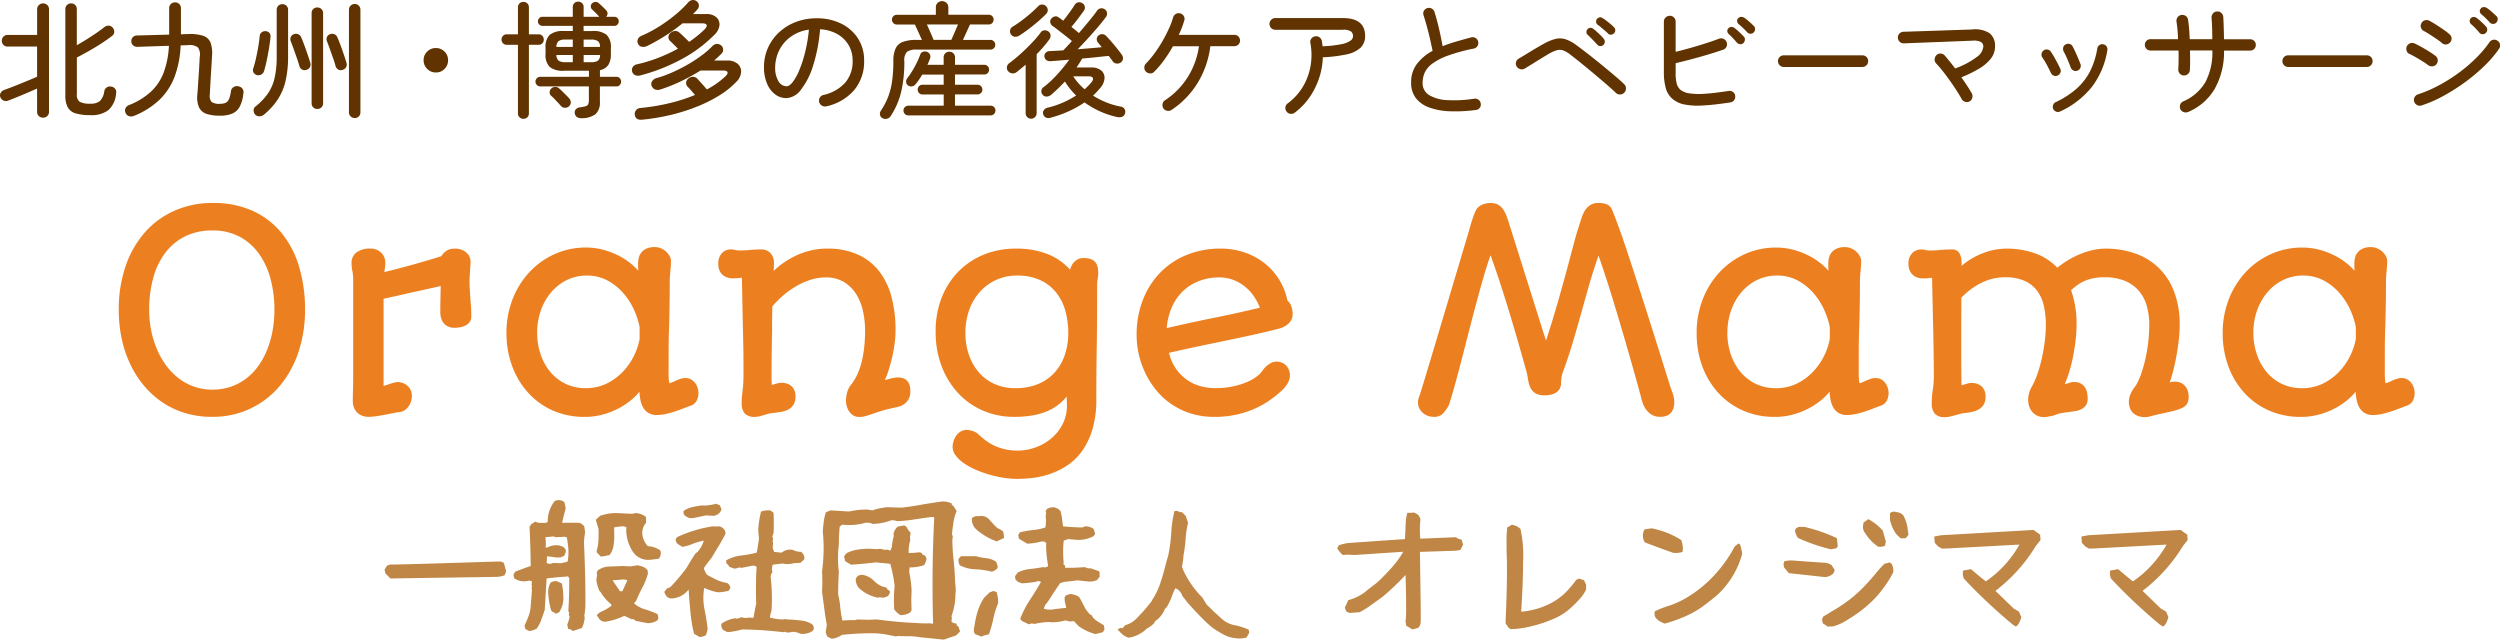
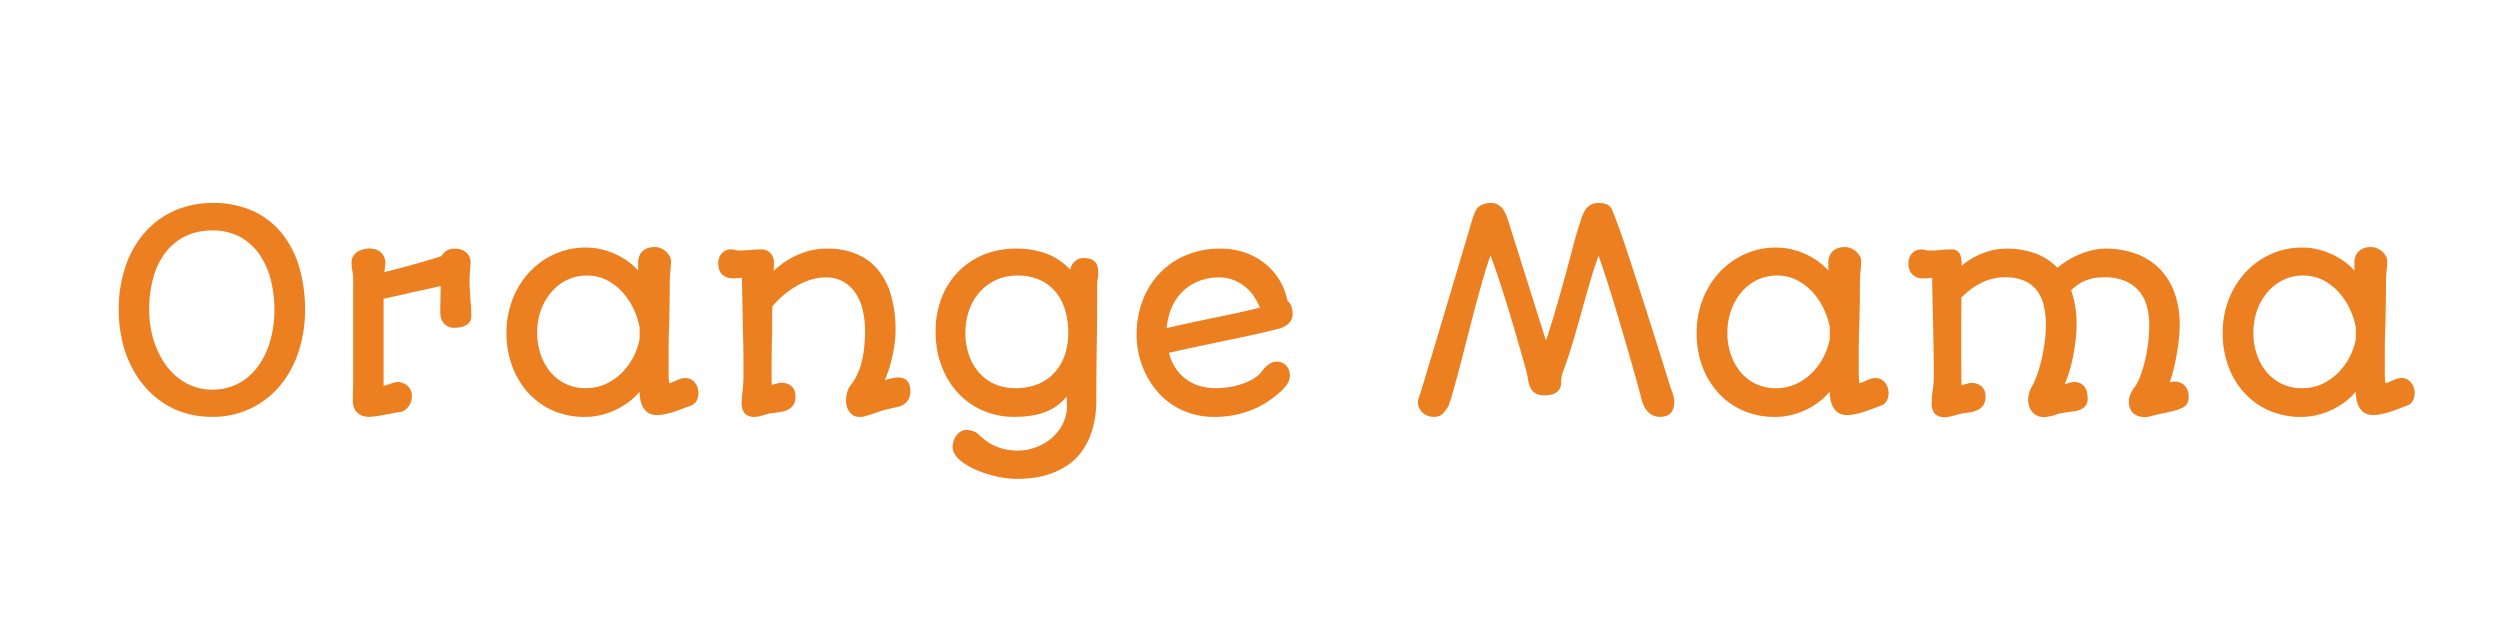
<svg xmlns="http://www.w3.org/2000/svg" id="コンポーネント_14_5" data-name="コンポーネント 14 – 5" width="237.893" height="60.869" viewBox="0 0 237.893 60.869">
  <path id="パス_793" data-name="パス 793" d="M1.828-9.813a12.634,12.634,0,0,1,.641-4.126,9.533,9.533,0,0,1,1.815-3.212A8.116,8.116,0,0,1,7.116-19.24a8.885,8.885,0,0,1,3.675-.743,9,9,0,0,1,3.764.743A7.57,7.57,0,0,1,17.3-17.151a9.218,9.218,0,0,1,1.682,3.212,14.053,14.053,0,0,1,.571,4.126,12.55,12.55,0,0,1-.622,4.005,9.757,9.757,0,0,1-1.777,3.231A8.323,8.323,0,0,1,14.358-.419a8.361,8.361,0,0,1-3.669.787A8.721,8.721,0,0,1,8.163.013,8,8,0,0,1,6-1,8.42,8.42,0,0,1,4.24-2.583a9.579,9.579,0,0,1-1.314-2.05,10.935,10.935,0,0,1-.819-2.437A13.1,13.1,0,0,1,1.828-9.813Zm2.895,0A10.053,10.053,0,0,0,4.9-7.928a9.087,9.087,0,0,0,.527,1.777,7.758,7.758,0,0,0,.863,1.562A6.118,6.118,0,0,0,7.471-3.345a5.308,5.308,0,0,0,1.485.825,5.135,5.135,0,0,0,1.771.3,5.344,5.344,0,0,0,1.828-.3,5.192,5.192,0,0,0,1.485-.825A5.653,5.653,0,0,0,15.19-4.589,7.582,7.582,0,0,0,16-6.151a9.311,9.311,0,0,0,.482-1.777,11.225,11.225,0,0,0,.159-1.885,11.418,11.418,0,0,0-.355-2.888A7.394,7.394,0,0,0,15.2-15.107a5.381,5.381,0,0,0-1.841-1.65,5.4,5.4,0,0,0-2.634-.609,5.74,5.74,0,0,0-2.552.546,5.3,5.3,0,0,0-1.885,1.536A6.992,6.992,0,0,0,5.123-12.9,11.165,11.165,0,0,0,4.723-9.813ZM24.1-1.13q0-.444.013-.889T24.134-3v-9.788a3.474,3.474,0,0,0-.076-.717,3.658,3.658,0,0,1-.076-.755,1.2,1.2,0,0,1,.482-1.028,2.159,2.159,0,0,1,1.308-.355,1.5,1.5,0,0,1,.622.121,1.372,1.372,0,0,1,.444.311,1.271,1.271,0,0,1,.267.432,1.422,1.422,0,0,1,.089.5,3.094,3.094,0,0,1-.032.438q-.032.222-.07.438,1.942-.482,3.307-.876t2.139-.647a1.533,1.533,0,0,1,.463-.5,1.331,1.331,0,0,1,.781-.209,1.625,1.625,0,0,1,1.111.362,1.157,1.157,0,0,1,.413.908,4.024,4.024,0,0,1-.025.444,4.136,4.136,0,0,0-.025.457,10.251,10.251,0,0,0-.032,1.574q.044.8.108,1.612.025.254.032.54t.006.578a.823.823,0,0,1-.152.508,1.11,1.11,0,0,1-.387.324,1.839,1.839,0,0,1-.514.171,3.049,3.049,0,0,1-.546.051,1.356,1.356,0,0,1-.635-.133,1.219,1.219,0,0,1-.413-.343,1.349,1.349,0,0,1-.229-.47,1.978,1.978,0,0,1-.07-.514q0-.584.013-1.187t.025-1.327q-.482.114-1.327.3t-1.847.406q-.571.14-1.13.26t-1.13.248v8.29l.381-.114q.254-.089.482-.159a2.54,2.54,0,0,1,.521-.1,1.9,1.9,0,0,1,.476.114,1.323,1.323,0,0,1,.419.254,1.248,1.248,0,0,1,.3.413,1.334,1.334,0,0,1,.114.565,1.648,1.648,0,0,1-.1.559,1.671,1.671,0,0,1-.26.476,1.421,1.421,0,0,1-.387.343,1.03,1.03,0,0,1-.489.146q-.178.025-.482.083L27.295.14q-.647.127-1.047.178a5.463,5.463,0,0,1-.667.051,1.7,1.7,0,0,1-.565-.1,1.325,1.325,0,0,1-.476-.286,1.389,1.389,0,0,1-.324-.47A1.621,1.621,0,0,1,24.1-1.13ZM38.721-7.617a8.7,8.7,0,0,1,.584-3.212,8.021,8.021,0,0,1,1.606-2.577,7.456,7.456,0,0,1,2.4-1.714,7.148,7.148,0,0,1,2.977-.622,6.238,6.238,0,0,1,1.555.19,7.335,7.335,0,0,1,1.384.5,6.718,6.718,0,0,1,1.155.7,6.124,6.124,0,0,1,.882.813q-.013-.178-.013-.381v-.355a1.9,1.9,0,0,1,.089-.59,1.254,1.254,0,0,1,.279-.476,1.363,1.363,0,0,1,.482-.324,1.863,1.863,0,0,1,.711-.121,1.5,1.5,0,0,1,.641.133,1.772,1.772,0,0,1,.489.33,1.612,1.612,0,0,1,.317.419.891.891,0,0,1,.114.4,8.612,8.612,0,0,1-.044.87q-.044.438-.07.882,0,1.4-.019,2.469T54.2-8.3q-.025.609-.038,1.263t-.013,1.2v1.955a6.2,6.2,0,0,0,.063,1.054,2.414,2.414,0,0,0,.336-.114,4.159,4.159,0,0,0,.413-.19l.355-.127a1.335,1.335,0,0,1,.444-.063,1.039,1.039,0,0,1,.533.133,1.307,1.307,0,0,1,.387.343,1.441,1.441,0,0,1,.235.47,1.783,1.783,0,0,1,.076.5,1.609,1.609,0,0,1-.165.692.984.984,0,0,1-.609.5q-.381.14-.774.292t-.793.279q-.4.127-.8.216a3.763,3.763,0,0,1-.819.089,1.483,1.483,0,0,1-.812-.2,1.441,1.441,0,0,1-.5-.527,2.446,2.446,0,0,1-.254-.717,4.938,4.938,0,0,1-.089-.774,5.512,5.512,0,0,1-.952.927,7.174,7.174,0,0,1-1.231.762,7.189,7.189,0,0,1-1.441.521,6.543,6.543,0,0,1-1.581.19,7.423,7.423,0,0,1-3.021-.6A6.955,6.955,0,0,1,40.8-1.911a7.681,7.681,0,0,1-1.53-2.533A8.992,8.992,0,0,1,38.721-7.617Zm2.92,0a6.337,6.337,0,0,0,.311,1.98,5.229,5.229,0,0,0,.9,1.682,4.341,4.341,0,0,0,1.454,1.162,4.312,4.312,0,0,0,1.955.432,4.474,4.474,0,0,0,1.955-.419,5.3,5.3,0,0,0,1.53-1.092,6.06,6.06,0,0,0,1.073-1.5,6.15,6.15,0,0,0,.571-1.669V-8.163A7.11,7.11,0,0,0,50.864-9.8a6.524,6.524,0,0,0-1.016-1.593,5.31,5.31,0,0,0-1.5-1.206,4.08,4.08,0,0,0-1.98-.476,4.25,4.25,0,0,0-1.9.425,4.6,4.6,0,0,0-1.492,1.168A5.468,5.468,0,0,0,41.99-9.75,6.37,6.37,0,0,0,41.641-7.617ZM61.1-.939q0-.229.019-.47t.044-.47q.038-.343.076-.749t.038-.914q0-.99-.006-1.873t-.032-1.822v-.083q0-.057-.006-.235t-.013-.521q-.006-.343-.019-.965l-.032-1.555q-.019-.933-.044-2.279-.165.025-.387.044t-.527.019a1.5,1.5,0,0,1-.463-.076,1.343,1.343,0,0,1-.432-.235A1.146,1.146,0,0,1,59-13.54a1.521,1.521,0,0,1-.121-.641,1.4,1.4,0,0,1,.349-1.035,1.165,1.165,0,0,1,.857-.349,1.521,1.521,0,0,1,.394.051,1.571,1.571,0,0,0,.406.051q.254,0,.521-.013t.521-.038q.279-.025.552-.038t.489-.013a1.17,1.17,0,0,1,.863.343,1.3,1.3,0,0,1,.343.965q0,.152-.006.355a3.9,3.9,0,0,1-.032.394,7.841,7.841,0,0,1,.978-.8,7.877,7.877,0,0,1,1.187-.679,7.335,7.335,0,0,1,1.377-.476,6.637,6.637,0,0,1,1.562-.178,7.038,7.038,0,0,1,2.825.527A5.344,5.344,0,0,1,74.1-13.59a6.681,6.681,0,0,1,1.231,2.444,12.005,12.005,0,0,1,.413,3.288,9.425,9.425,0,0,1-.076,1.168q-.076.609-.209,1.219t-.317,1.212a11.141,11.141,0,0,1-.413,1.136q.292-.089.559-.152t.444-.089q1.422-.14,1.422,1.295a2.175,2.175,0,0,1-.038.387,1.251,1.251,0,0,1-.152.406,1.417,1.417,0,0,1-.317.368,1.685,1.685,0,0,1-.521.286L74.75-.3q-.635.19-1.022.324t-.647.216a3.584,3.584,0,0,1-.438.114,1.682,1.682,0,0,1-.394.019.969.969,0,0,1-.533-.146,1.316,1.316,0,0,1-.381-.368,1.668,1.668,0,0,1-.229-.489,1.89,1.89,0,0,1-.076-.521,3.127,3.127,0,0,1,.114-.825,1.958,1.958,0,0,1,.406-.762,4.727,4.727,0,0,0,.6-1.028A7.114,7.114,0,0,0,72.554-5a10.737,10.737,0,0,0,.222-1.384q.07-.724.07-1.473a8.714,8.714,0,0,0-.184-1.758,5.147,5.147,0,0,0-.622-1.625,3.621,3.621,0,0,0-1.155-1.193,3.247,3.247,0,0,0-1.8-.463,4.683,4.683,0,0,0-1.466.235,6.892,6.892,0,0,0-1.371.622,8.41,8.41,0,0,0-1.225.882,8.7,8.7,0,0,0-1,1.016Q64.01-9.572,64-8.995T64-7.833q-.025.99-.038,1.968t-.013,1.98v.59q0,.3.025.628l.343-.1q.14-.038.273-.07a1.03,1.03,0,0,1,.235-.032,1.46,1.46,0,0,1,1.041.336,1.291,1.291,0,0,1,.355.984,1.367,1.367,0,0,1-.19.768,1.346,1.346,0,0,1-.482.444,2.131,2.131,0,0,1-.641.222q-.349.063-.679.1-.178.025-.343.044A1.4,1.4,0,0,0,63.6.089l-.7.2A1.906,1.906,0,0,1,62.4.368,1.251,1.251,0,0,1,61.375.025,1.514,1.514,0,0,1,61.1-.939ZM81.174,3.237a1.874,1.874,0,0,1,.1-.584,1.779,1.779,0,0,1,.267-.521,1.42,1.42,0,0,1,.419-.375,1.043,1.043,0,0,1,.54-.146,1.977,1.977,0,0,1,.527.089,1.427,1.427,0,0,1,.514.254q.317.292.679.584a4.509,4.509,0,0,0,.819.521,5.11,5.11,0,0,0,1.035.375,5.558,5.558,0,0,0,1.352.146A4.887,4.887,0,0,0,89,3.3a4.9,4.9,0,0,0,1.5-.825,4.392,4.392,0,0,0,1.117-1.358,3.9,3.9,0,0,0,.438-1.879q0-.178-.013-.387t-.013-.413a5.084,5.084,0,0,1-.774.762,4.6,4.6,0,0,1-1.041.616,6.383,6.383,0,0,1-1.377.406,9.774,9.774,0,0,1-1.784.146,7.391,7.391,0,0,1-3.009-.6,7.022,7.022,0,0,1-2.361-1.676,7.8,7.8,0,0,1-1.549-2.533,9,9,0,0,1-.571-3.174,8.687,8.687,0,0,1,.552-3.307,7.4,7.4,0,0,1,1.606-2.526,7.153,7.153,0,0,1,2.425-1.619,7.937,7.937,0,0,1,3.034-.571,8.084,8.084,0,0,1,3.009.508,5.768,5.768,0,0,1,2.158,1.485,2.491,2.491,0,0,1,.165-.4,1.319,1.319,0,0,1,.26-.349,1.309,1.309,0,0,1,.368-.248,1.2,1.2,0,0,1,.5-.1,1.942,1.942,0,0,1,.7.108,1,1,0,0,1,.425.3,1.081,1.081,0,0,1,.209.451,2.634,2.634,0,0,1,.057.565,3.013,3.013,0,0,1-.051.552,3.23,3.23,0,0,0-.051.59q0,1.435-.006,2.736T94.9-6.855q-.025,1.27-.038,2.691t-.013,2.856a9.822,9.822,0,0,1-.368,2.863A7.05,7.05,0,0,1,93.507,3.6a5.357,5.357,0,0,1-1.384,1.365,7.209,7.209,0,0,1-1.612.813,7.909,7.909,0,0,1-1.657.394,12.447,12.447,0,0,1-1.511.1,8.737,8.737,0,0,1-1.333-.108,10.524,10.524,0,0,1-1.384-.311,10.753,10.753,0,0,1-1.314-.482,6.448,6.448,0,0,1-1.1-.616,3.18,3.18,0,0,1-.755-.724A1.343,1.343,0,0,1,81.174,3.237ZM82.393-7.617a6.321,6.321,0,0,0,.336,2.095,5.014,5.014,0,0,0,.952,1.669,4.289,4.289,0,0,0,1.492,1.1,4.75,4.75,0,0,0,1.968.394,5.582,5.582,0,0,0,2.171-.394,4.342,4.342,0,0,0,1.574-1.1,4.765,4.765,0,0,0,.965-1.669,6.432,6.432,0,0,0,.33-2.095,7.751,7.751,0,0,0-.279-2.1,4.873,4.873,0,0,0-.87-1.739,4.2,4.2,0,0,0-1.511-1.181,5.054,5.054,0,0,0-2.19-.438,4.745,4.745,0,0,0-2.038.425,4.7,4.7,0,0,0-1.555,1.162,5.192,5.192,0,0,0-1,1.733A6.425,6.425,0,0,0,82.393-7.617Zm19.373,1.892a4.5,4.5,0,0,0,.717,1.593A4.27,4.27,0,0,0,103.556-3.1a4.167,4.167,0,0,0,1.263.565,5.214,5.214,0,0,0,1.3.171,8.208,8.208,0,0,0,1.765-.171,6.921,6.921,0,0,0,1.327-.419,4.392,4.392,0,0,0,.9-.514,2.322,2.322,0,0,0,.482-.47,2.9,2.9,0,0,1,.286-.362,2.326,2.326,0,0,1,.343-.3,1.811,1.811,0,0,1,.368-.209.914.914,0,0,1,.349-.076,1.279,1.279,0,0,1,.984.375,1.421,1.421,0,0,1,.349,1.009,1.482,1.482,0,0,1-.178.609,2.89,2.89,0,0,1-.66.813,10,10,0,0,1-1.187.939,8.5,8.5,0,0,1-1.441.781,9.263,9.263,0,0,1-1.708.533,9.5,9.5,0,0,1-1.987.2,7.442,7.442,0,0,1-2.3-.336,6.966,6.966,0,0,1-1.866-.914,6.868,6.868,0,0,1-1.435-1.339,8.149,8.149,0,0,1-1.016-1.625,8.487,8.487,0,0,1-.609-1.777,8.183,8.183,0,0,1-.2-1.777,9.04,9.04,0,0,1,.609-3.4,7.756,7.756,0,0,1,1.676-2.6,7.339,7.339,0,0,1,2.526-1.663,8.433,8.433,0,0,1,3.161-.584,7.066,7.066,0,0,1,2.285.362,6.336,6.336,0,0,1,1.9,1.016,6.009,6.009,0,0,1,1.4,1.562,6.126,6.126,0,0,1,.793,2,1.265,1.265,0,0,1,.375.565,2.109,2.109,0,0,1,.121.692,1.219,1.219,0,0,1-.387.933,2.11,2.11,0,0,1-.971.5q-1.282.33-2.564.609t-2.577.546q-1.295.267-2.609.546T101.766-5.726Zm-.216-2.349q2.158-.508,4.367-.952t4.494-.99a4.9,4.9,0,0,0-.584-1.111,4.355,4.355,0,0,0-.863-.92,4.072,4.072,0,0,0-1.1-.622,3.642,3.642,0,0,0-1.3-.229,5.289,5.289,0,0,0-1.961.349,4.6,4.6,0,0,0-1.53.978,4.771,4.771,0,0,0-1.041,1.523A6.117,6.117,0,0,0,101.55-8.074ZM125.455-1a1.1,1.1,0,0,1,.063-.394q.1-.267.349-1.079t.609-2.012q.362-1.2.813-2.71l.952-3.193,1.028-3.447q.527-1.765,1.035-3.479v.013q.089-.355.2-.717t.216-.667a5.162,5.162,0,0,1,.216-.527,1.194,1.194,0,0,1,.184-.3,1.4,1.4,0,0,1,.546-.343,1.929,1.929,0,0,1,.673-.127,1.53,1.53,0,0,1,.736.159,1.428,1.428,0,0,1,.5.47,3.331,3.331,0,0,1,.368.768q.159.457.336,1.041l3.187,10.118.178.533Q138.328-9,138.8-10.664t.825-2.964q.349-1.3.609-2.292t.514-1.777q.127-.394.254-.8a3.431,3.431,0,0,1,.324-.736,1.676,1.676,0,0,1,.508-.54,1.467,1.467,0,0,1,.832-.209,2.06,2.06,0,0,1,.774.133,1.006,1.006,0,0,1,.521.6q.089.216.178.444t.222.578q.133.349.324.882t.47,1.358q.279.825.66,1.993t.908,2.8q.527,1.631,1.206,3.783t1.542,4.919q.152.406.248.7a2.608,2.608,0,0,1,.121.546,2.309,2.309,0,0,1-.032.622,1.359,1.359,0,0,1-.209.514,1.034,1.034,0,0,1-.419.349,1.53,1.53,0,0,1-.66.127,1.538,1.538,0,0,1-.838-.209,1.844,1.844,0,0,1-.54-.514,2.52,2.52,0,0,1-.324-.66,6.511,6.511,0,0,1-.178-.66q-.241-.889-.546-1.974t-.647-2.279q-.343-1.193-.711-2.431t-.73-2.425q-.362-1.187-.711-2.253t-.654-1.93q-.482,1.346-.876,2.723t-.781,2.768q-.387,1.39-.8,2.78t-.92,2.761a2.453,2.453,0,0,0-.146.559,3.635,3.635,0,0,0-.044.508,1.1,1.1,0,0,1-.14.584,1.057,1.057,0,0,1-.362.362,1.583,1.583,0,0,1-.5.19,2.781,2.781,0,0,1-.559.057,1.8,1.8,0,0,1-.755-.133,1.184,1.184,0,0,1-.457-.362,1.579,1.579,0,0,1-.254-.514,5.216,5.216,0,0,1-.133-.59q-.025-.178-.057-.349t-.083-.349L135.3-5.656q-.26-.92-.552-1.917t-.6-2.019q-.311-1.022-.622-1.993t-.609-1.847q-.3-.876-.552-1.574-.317.863-.654,2.025t-.686,2.463q-.349,1.3-.7,2.672t-.686,2.672q-.336,1.3-.654,2.457t-.6,2.006a4.126,4.126,0,0,1-.578.787,1.13,1.13,0,0,1-.844.292,1.627,1.627,0,0,1-.6-.108,1.488,1.488,0,0,1-.476-.3,1.4,1.4,0,0,1-.317-.438A1.242,1.242,0,0,1,125.455-1Zm26.521-6.614a8.7,8.7,0,0,1,.584-3.212,8.021,8.021,0,0,1,1.606-2.577,7.456,7.456,0,0,1,2.4-1.714,7.148,7.148,0,0,1,2.977-.622,6.238,6.238,0,0,1,1.555.19,7.335,7.335,0,0,1,1.384.5,6.718,6.718,0,0,1,1.155.7,6.124,6.124,0,0,1,.882.813q-.013-.178-.013-.381v-.355a1.9,1.9,0,0,1,.089-.59,1.254,1.254,0,0,1,.279-.476,1.363,1.363,0,0,1,.482-.324,1.863,1.863,0,0,1,.711-.121,1.5,1.5,0,0,1,.641.133,1.772,1.772,0,0,1,.489.33,1.612,1.612,0,0,1,.317.419.891.891,0,0,1,.114.4,8.613,8.613,0,0,1-.044.87q-.044.438-.07.882,0,1.4-.019,2.469T167.451-8.3q-.025.609-.038,1.263t-.013,1.2v1.955a6.2,6.2,0,0,0,.063,1.054,2.414,2.414,0,0,0,.336-.114,4.159,4.159,0,0,0,.413-.19l.355-.127a1.335,1.335,0,0,1,.444-.063,1.039,1.039,0,0,1,.533.133,1.307,1.307,0,0,1,.387.343,1.441,1.441,0,0,1,.235.47,1.783,1.783,0,0,1,.076.5,1.609,1.609,0,0,1-.165.692.984.984,0,0,1-.609.5q-.381.14-.774.292t-.793.279q-.4.127-.8.216a3.763,3.763,0,0,1-.819.089,1.483,1.483,0,0,1-.812-.2,1.441,1.441,0,0,1-.5-.527,2.446,2.446,0,0,1-.254-.717,4.938,4.938,0,0,1-.089-.774,5.513,5.513,0,0,1-.952.927,7.174,7.174,0,0,1-1.231.762,7.189,7.189,0,0,1-1.441.521,6.543,6.543,0,0,1-1.581.19,7.423,7.423,0,0,1-3.021-.6,6.955,6.955,0,0,1-2.355-1.676,7.681,7.681,0,0,1-1.53-2.533A8.992,8.992,0,0,1,151.976-7.617Zm2.92,0a6.337,6.337,0,0,0,.311,1.98,5.229,5.229,0,0,0,.9,1.682,4.341,4.341,0,0,0,1.454,1.162,4.312,4.312,0,0,0,1.955.432,4.474,4.474,0,0,0,1.955-.419A5.3,5.3,0,0,0,163-3.872a6.06,6.06,0,0,0,1.073-1.5,6.15,6.15,0,0,0,.571-1.669V-8.163a7.11,7.11,0,0,0-.527-1.638,6.524,6.524,0,0,0-1.016-1.593,5.31,5.31,0,0,0-1.5-1.206,4.08,4.08,0,0,0-1.98-.476,4.25,4.25,0,0,0-1.9.425,4.6,4.6,0,0,0-1.492,1.168,5.468,5.468,0,0,0-.978,1.733A6.37,6.37,0,0,0,154.9-7.617Zm19.449,6.69a8.379,8.379,0,0,1,.1-1.27,8.729,8.729,0,0,0,.1-1.32q0-.521-.006-1.028t-.013-1.079q-.006-.571-.019-1.25t-.032-1.542q-.019-.863-.044-1.955t-.051-2.5q-.165.025-.375.044t-.527.019a1.556,1.556,0,0,1-.47-.076,1.26,1.26,0,0,1-.432-.235,1.246,1.246,0,0,1-.317-.419,1.455,1.455,0,0,1-.127-.641,1.388,1.388,0,0,1,.355-1.035,1.186,1.186,0,0,1,.863-.349,1.521,1.521,0,0,1,.394.051,1.571,1.571,0,0,0,.406.051,10.011,10.011,0,0,0,1.009-.051,10.534,10.534,0,0,1,1.06-.051.812.812,0,0,1,.755.343,1.856,1.856,0,0,1,.209.965V-14a6.964,6.964,0,0,1,2.12-1.238,6.2,6.2,0,0,1,2.082-.4,8.068,8.068,0,0,1,2.818.457,5.508,5.508,0,0,1,2.095,1.358,9.073,9.073,0,0,1,1.117-.774,8.092,8.092,0,0,1,1.174-.571,7.526,7.526,0,0,1,1.162-.349,5.288,5.288,0,0,1,1.092-.121,8.447,8.447,0,0,1,2.907.476,6.088,6.088,0,0,1,2.241,1.4,6.264,6.264,0,0,1,1.441,2.279,8.833,8.833,0,0,1,.508,3.117q0,.559-.07,1.263t-.2,1.447q-.127.743-.3,1.46t-.381,1.289a1.656,1.656,0,0,1,.267-.063,1.456,1.456,0,0,1,.178-.013,1.339,1.339,0,0,1,.711.165,1.273,1.273,0,0,1,.413.394,1.309,1.309,0,0,1,.19.476,2.415,2.415,0,0,1,.044.413,1.3,1.3,0,0,1-.14.641,1.084,1.084,0,0,1-.489.419,4.579,4.579,0,0,1-.939.311q-.59.14-1.492.33l-.641.165a1.829,1.829,0,0,1-.451.063,1.825,1.825,0,0,1-.7-.121,1.342,1.342,0,0,1-.476-.317,1.238,1.238,0,0,1-.273-.47,1.854,1.854,0,0,1-.089-.578,1.905,1.905,0,0,1,.178-.743,2.762,2.762,0,0,1,.47-.743,6.251,6.251,0,0,0,.533-1.174,12.7,12.7,0,0,0,.413-1.479,15.367,15.367,0,0,0,.26-1.6,14.159,14.159,0,0,0,.089-1.536,6.526,6.526,0,0,0-.248-1.854,3.73,3.73,0,0,0-.774-1.435,3.529,3.529,0,0,0-1.333-.927,5.027,5.027,0,0,0-1.911-.33,5.418,5.418,0,0,0-1,.083,4.231,4.231,0,0,0-.812.235,3.65,3.65,0,0,0-.7.381,6.079,6.079,0,0,0-.66.533,9.624,9.624,0,0,1,.521,3.313,12.5,12.5,0,0,1-.076,1.295q-.076.724-.216,1.485a14.83,14.83,0,0,1-.355,1.5,11.269,11.269,0,0,1-.482,1.346,2.428,2.428,0,0,0,.419-.121,1.3,1.3,0,0,1,.47-.083,1.251,1.251,0,0,1,.679.165,1.145,1.145,0,0,1,.394.4,1.512,1.512,0,0,1,.178.508,3.075,3.075,0,0,1,.044.489,1.132,1.132,0,0,1-.159.641,1.116,1.116,0,0,1-.413.368,1.973,1.973,0,0,1-.584.19q-.33.057-.673.1t-.667.1A2.1,2.1,0,0,0,186.1.19a.651.651,0,0,1-.178.057q-.14.032-.3.063t-.317.057a1.674,1.674,0,0,1-.248.025,1.522,1.522,0,0,1-.711-.152,1.407,1.407,0,0,1-.476-.394,1.579,1.579,0,0,1-.267-.533,2.1,2.1,0,0,1-.083-.571,2.3,2.3,0,0,1,.1-.667,2.708,2.708,0,0,1,.279-.628,7.712,7.712,0,0,0,.521-1.212,13.56,13.56,0,0,0,.413-1.485q.171-.781.273-1.587a12.261,12.261,0,0,0,.1-1.53,8.114,8.114,0,0,0-.2-1.854,3.727,3.727,0,0,0-.654-1.435,3.027,3.027,0,0,0-1.2-.927,4.515,4.515,0,0,0-1.834-.33,5.123,5.123,0,0,0-2.114.463,6.843,6.843,0,0,0-2.038,1.479q0,.571-.006,1.416t-.006,1.784V-5.9q0,.927.006,1.663t.013,1.187a1.93,1.93,0,0,0,.019.413q.229-.063.375-.108t.241-.07a1.188,1.188,0,0,1,.146-.032.928.928,0,0,1,.114-.006,1.46,1.46,0,0,1,1.041.336,1.291,1.291,0,0,1,.355.984,1.335,1.335,0,0,1-.19.762,1.426,1.426,0,0,1-.482.444,2.143,2.143,0,0,1-.66.235q-.368.07-.711.108a2.948,2.948,0,0,0-.444.089l-.457.127q-.229.063-.457.114a1.944,1.944,0,0,1-.419.051,1.259,1.259,0,0,1-1.028-.349A1.516,1.516,0,0,1,174.345-.927Zm27.688-6.69a8.7,8.7,0,0,1,.584-3.212,8.021,8.021,0,0,1,1.606-2.577,7.456,7.456,0,0,1,2.4-1.714,7.148,7.148,0,0,1,2.977-.622,6.238,6.238,0,0,1,1.555.19,7.335,7.335,0,0,1,1.384.5,6.718,6.718,0,0,1,1.155.7,6.124,6.124,0,0,1,.882.813q-.013-.178-.013-.381v-.355a1.9,1.9,0,0,1,.089-.59,1.254,1.254,0,0,1,.279-.476,1.363,1.363,0,0,1,.482-.324,1.863,1.863,0,0,1,.711-.121,1.5,1.5,0,0,1,.641.133,1.772,1.772,0,0,1,.489.33,1.612,1.612,0,0,1,.317.419.891.891,0,0,1,.114.4,8.613,8.613,0,0,1-.044.87q-.044.438-.07.882,0,1.4-.019,2.469T217.509-8.3q-.025.609-.038,1.263t-.013,1.2v1.955a6.2,6.2,0,0,0,.063,1.054,2.414,2.414,0,0,0,.336-.114,4.159,4.159,0,0,0,.413-.19l.355-.127a1.335,1.335,0,0,1,.444-.063,1.039,1.039,0,0,1,.533.133,1.307,1.307,0,0,1,.387.343,1.441,1.441,0,0,1,.235.47,1.783,1.783,0,0,1,.076.5,1.609,1.609,0,0,1-.165.692.984.984,0,0,1-.609.5q-.381.14-.774.292t-.793.279q-.4.127-.8.216a3.763,3.763,0,0,1-.819.089,1.483,1.483,0,0,1-.812-.2,1.441,1.441,0,0,1-.5-.527,2.446,2.446,0,0,1-.254-.717,4.938,4.938,0,0,1-.089-.774,5.513,5.513,0,0,1-.952.927,7.174,7.174,0,0,1-1.231.762,7.189,7.189,0,0,1-1.441.521,6.543,6.543,0,0,1-1.581.19,7.423,7.423,0,0,1-3.021-.6,6.955,6.955,0,0,1-2.355-1.676,7.681,7.681,0,0,1-1.53-2.533A8.992,8.992,0,0,1,202.033-7.617Zm2.92,0a6.337,6.337,0,0,0,.311,1.98,5.229,5.229,0,0,0,.9,1.682,4.341,4.341,0,0,0,1.454,1.162,4.312,4.312,0,0,0,1.955.432,4.474,4.474,0,0,0,1.955-.419,5.3,5.3,0,0,0,1.53-1.092,6.06,6.06,0,0,0,1.073-1.5,6.15,6.15,0,0,0,.571-1.669V-8.163a7.11,7.11,0,0,0-.527-1.638,6.524,6.524,0,0,0-1.016-1.593,5.31,5.31,0,0,0-1.5-1.206,4.08,4.08,0,0,0-1.98-.476,4.25,4.25,0,0,0-1.9.425,4.6,4.6,0,0,0-1.492,1.168A5.468,5.468,0,0,0,205.3-9.75,6.37,6.37,0,0,0,204.953-7.617Z" transform="translate(9.473 39.297)" fill="#ec7f20" />
-   <path id="パス_792" data-name="パス 792" d="M1.682-4.252,1.2-4.73,1.121-5.1l.232-.369.3-.109q.451.027,10.24-.287h.3l.26.109a5.088,5.088,0,0,1,.232.848l-.15.355a2.3,2.3,0,0,1-.793.15ZM14.52.561,14.438.232q.055-.109.219-.485a5.711,5.711,0,0,0,.26-.711,2.838,2.838,0,0,0,.109-.663l.123-1.559-.041-.137.041-.191-.041-.15.041-.287a.386.386,0,0,0-.342-.082,2.77,2.77,0,0,1-.424.055,1.681,1.681,0,0,1-.9-.273.648.648,0,0,1-.082-.314.48.48,0,0,1,.014-.137l.178-.219.957-.355.479-.164Q15-7.588,14.916-9.146l.15-.26.41-.26a.745.745,0,0,0,.41.123H16.5l.15-.123a3.029,3.029,0,0,1,.67-1.955.814.814,0,0,1,.369-.082.8.8,0,0,1,.547.191l.123.588q-.246.9-.342,1.381.287-.014.834-.014t.834.014a1.245,1.245,0,0,1,.438.328l.082.588a6.545,6.545,0,0,0-.109,1q.137,2.912.137,5.236V-1.8A6.068,6.068,0,0,1,20.125-.7l.041.15a2.642,2.642,0,0,1-.26,1L19.729.52l-.711.232a.494.494,0,0,0-.41-.191L18.5.15a4.481,4.481,0,0,0,.232-.738l-.082-.219.041-.15-.082-.191q.082-1.312.082-2.625v-.52l-.109-.15q-.9.055-2.037.191-.068,1-.178,2.967-.232.711-.376,1.08a3.19,3.19,0,0,1-.4.725,1.855,1.855,0,0,1-.7.232ZM24.814-6.7a3.863,3.863,0,0,1-.7-2.215l.041-.191-.26-.109a4.425,4.425,0,0,0-.93.109l.014.807a5.205,5.205,0,0,1-.089,1.025,1.907,1.907,0,0,1-.362.793l-.52.109-.3.041-.4-.41v-.178a3.34,3.34,0,0,0,.144-.718q.034-.376.034-.882v-.437q-.191-.6-.26-.889l.41-.369a4.585,4.585,0,0,1,1.559-.26l1.477.068.369-.068A1.7,1.7,0,0,1,26-10.1v.561a1.366,1.366,0,0,0-.355.943,1.753,1.753,0,0,0,.144.684,1.815,1.815,0,0,0,.39.588,2.248,2.248,0,0,1,1.189.41l.041.219a.853.853,0,0,1-.191.561q-.547.082-.889.109A1.769,1.769,0,0,1,24.814-6.7Zm-6.275.848a5.035,5.035,0,0,0,.082-.9A5.179,5.179,0,0,0,18.58-7.4l-.109-.752-.191-.068-.889.041-.219-.082-.26.041-.479.041.041.7-.041.26.15.041a1.652,1.652,0,0,1,.875-.232,2.067,2.067,0,0,1,.273.014l.4.137.232.26v.232l-.15.369q-.123.041-.369.15h-.369l-.889-.123-.041.643a.574.574,0,0,0,.3.082.356.356,0,0,0,.109-.014l.219-.068.738.027ZM25.006-.219a.338.338,0,0,0-.369-.15l-.7-.328a6.305,6.305,0,0,1-1.818.561.748.748,0,0,1-.547-.232l-.26-.4.287-.26a5.5,5.5,0,0,0,1.08-.6l.027-.15a4.335,4.335,0,0,1-1.025-1.176l-.109-.109a3.5,3.5,0,0,1-.3-1.08l.068-.41-.027-.287.109-.191a1.931,1.931,0,0,1,1.107-.355q.793-.027,1.217-.055l.738.041.738-.109.219.068a1.144,1.144,0,0,1,.711.41l.027.328a6.616,6.616,0,0,1-.506,1.285,11.242,11.242,0,0,0-.6,1.271l-.219.26a2.874,2.874,0,0,0,1.094.588,7.907,7.907,0,0,1,1.162.451l.068.41L27.07-.26a1.633,1.633,0,0,1-.916.26ZM23.748-3.035l.479-1.039a1.065,1.065,0,0,0-.4-.082.649.649,0,0,0-.15.014l-.861.068.711,1.039ZM17.363-.889l-.082-.137a.351.351,0,0,1-.328-.26,7.107,7.107,0,0,1-.26-1.668,1.809,1.809,0,0,1,.219-.889.812.812,0,0,1,.588-.15l.492.219a6.863,6.863,0,0,1,.137,1.244,2.372,2.372,0,0,1-.4,1.5ZM30.119-9.994l-.369-.191a.491.491,0,0,1-.178-.479,1.988,1.988,0,0,1,.7-.342q.369-.1,1.08-.205l.15.027a5.006,5.006,0,0,0,1.162-.178l.369.15.15.4a.916.916,0,0,1-.752.6l-.738-.041q-.848.191-1.271.26ZM40.072.82l-.6.082L39.211.82l-.15.041A35.6,35.6,0,0,0,35.15.6a7.887,7.887,0,0,1-1.381.26L33.4.684a.558.558,0,0,1-.232-.465.729.729,0,0,1,.014-.164,3,3,0,0,1,1.3-.52l.219.041.41-.15a.784.784,0,0,0,.355.082A.48.48,0,0,0,35.6-.506l.15-.027.479.027q.068-.465.26-1.367-.027-.465-.027-1.395,0-1.2.068-2.078a.409.409,0,0,0-.3-.123.649.649,0,0,0-.15.014q-.314.055-.971.191L34.85-5.3a1.174,1.174,0,0,1-.479.109l-.451-.178-.109-.191-.15-.109-.041-.3a3.846,3.846,0,0,1,1.422-.465,11.465,11.465,0,0,0,1.49-.273q.164-.82.219-1.395a6.149,6.149,0,0,1-.068-.861,10.489,10.489,0,0,1,.26-1.654,2.08,2.08,0,0,1,.889-.109l.3.219q.027.314.027.971t-.027.984l-.109.3.068.219-.041.219.041.191-.041.479.15.369.711.068A1.213,1.213,0,0,1,39.689-7a2.249,2.249,0,0,1,.26.027,1.925,1.925,0,0,0,.82.191.788.788,0,0,1,.3.7l-.369.342-.561.027a2.969,2.969,0,0,1-.889.082l-.232-.041-.971.109L37.98-5.2l.041.369a.643.643,0,0,0-.15.52,19.234,19.234,0,0,1,.109,1.982q0,.588-.041,1.162a3.152,3.152,0,0,0-.15.629A4.439,4.439,0,0,0,39.1-.355l.15-.041.15.041.3.014a12.028,12.028,0,0,1,1.217.116,2.466,2.466,0,0,1,.861.308.507.507,0,0,1,.178.492l-.068.137a1.667,1.667,0,0,1-1,.314L40.7,1.012A2.243,2.243,0,0,0,40.072.82Zm-9.5.191a12.977,12.977,0,0,1-.314-1.771q-.1-.9-.205-2.44a2.14,2.14,0,0,1-1.75.848l-.26-.109a1.15,1.15,0,0,1-.3-.52L28-3.309a.891.891,0,0,0,.342-.15,18.933,18.933,0,0,0,1.518-1.8q.3-.533.82-1.34l.26-.219A3.021,3.021,0,0,0,31.5-7.848a5,5,0,0,0-1.053.3,3.948,3.948,0,0,1-1,.287l-.41-.26A.584.584,0,0,1,28.82-8l.15-.191a12.474,12.474,0,0,1,3.391-1.025l.369.027.15-.027a.73.73,0,0,1,.52.253.585.585,0,0,1,.15.485q-.3.574-.629,1.135-.232.369-.67,1.107-.41.506-.752,1a2.185,2.185,0,0,0,.3.629q.6.342,1.019.526a3.385,3.385,0,0,0,.882.253.606.606,0,0,1,.328.479l-.15.26a3.961,3.961,0,0,1-1.08.15,5.974,5.974,0,0,1-1.258-.41,5.5,5.5,0,0,0-.082.957,5.467,5.467,0,0,0,.123,1.148q.178.861.287,1.818l-.15.547a1.069,1.069,0,0,1-.629.191Zm21.479.328a5.966,5.966,0,0,0-.943-.1h-.574q-.383,0-.574-.014l-.191.041q-.684-.15-1.169-.226a6.465,6.465,0,0,0-.991-.075,25.437,25.437,0,0,0-2.953.15l-.26.15a1.845,1.845,0,0,1-.738.219l-.424-.219-.137-.41.109-.7q-.15-.793-.246-1.572L42.752-2.98q.027-.656.027-.984t-.027-.971a16.56,16.56,0,0,0,.15-2.174,15.535,15.535,0,0,0-.082-1.6q.055-.684.109-1.066a4.222,4.222,0,0,1,.191-.779l.451-.178,1.75.109a7.8,7.8,0,0,1,1.723-.191l.492.082a6.517,6.517,0,0,1,1.408-.3l1.354.041q1-.109,1.941-.287.547-.1,1.941-.3a2.149,2.149,0,0,1,.889.178l.041.15.15.109.3.479a3.714,3.714,0,0,0-.26.827q-.082.431-.15,1.032l-.041.355a.41.41,0,0,1,.068.342l-.027.178a19.675,19.675,0,0,0,.123,1.969q.1.875.137,1.982l.068.779-.041.561a5.048,5.048,0,0,1-.1,1,7.385,7.385,0,0,1-.273.978l.041.15-.041.342a.459.459,0,0,0,.451.178l.068.219.15.109.15.451-.369.369q-.588.219-1.189.41ZM53.32.055q-.055-1.682-.055-3.787,0-3.172.164-6.344l-.26-.027q-.615.082-1.627.232a11.966,11.966,0,0,1-1.654.164,1.167,1.167,0,0,0-.437-.082.729.729,0,0,0-.164.014,4.986,4.986,0,0,1-1.723.328,1.318,1.318,0,0,0-.67-.109,5.609,5.609,0,0,1-1.6.219l-.643-.027-.219.178q-.082.861-.082,1.709a10.572,10.572,0,0,0-.082,1.313,10.464,10.464,0,0,0,.082,1.3q-.068,1.189-.068,2.146a7.536,7.536,0,0,1,.205,1.23,7.875,7.875,0,0,0,.205,1.244,10.3,10.3,0,0,1,1.189-.041l.232-.068q.629.027.916.027.314,0,.916-.027,2.229.287,3.65.328a10.029,10.029,0,0,0,1.381.041ZM49.615-1.312q-.027-.574-.027-.848,0-.629.068-1.408a13.4,13.4,0,0,0-.41-2.064l-.219-.041-1.2-.109q-1.039.137-2.311.219l-.561-.328-.109-.451.109-.178.15-.15a3.33,3.33,0,0,1,.984-.321,7.176,7.176,0,0,1,1.176-.089l.793.041.178-.041.561.109L48.986-7l.26.109.15-.369A4.57,4.57,0,0,1,49.588-8.3l-.041-.15a1.206,1.206,0,0,1,.41-.738l.6-.109.178.082q.164.246.232.369l.219.26-.068.4.027.3A3.351,3.351,0,0,0,51-6.672a7.467,7.467,0,0,0,.971-.068q.287,0,.342.219l.191.068a.485.485,0,0,1,.178.41,2.133,2.133,0,0,1-.219.52,4.1,4.1,0,0,1-1.381.219l-.041.438a10.971,10.971,0,0,1,.232,1.736q-.027.629-.027.943t.027.943l-.123.219a1.658,1.658,0,0,1-.93.26A1.95,1.95,0,0,1,49.615-1.312ZM48.084-2.42a3.724,3.724,0,0,1-1.791-.889,1.238,1.238,0,0,1-.328-.957l.219-.26.342-.082A1.966,1.966,0,0,1,47.7-4.02a2.084,2.084,0,0,0,1.176.629l.068.15.26.191v.178l-.178.3-.41.15-.383-.041ZM68.77,1.039a4.864,4.864,0,0,1-1.6-.752l-.451-.479h-.15l-.178.041L65.9-.26a4.812,4.812,0,0,1-1.34.178l-.15-.027a7.392,7.392,0,0,0-1.422.178l-.3-.041-.26.082-.629-.3L61.605-.4a9.237,9.237,0,0,1,.93-1.818q.574-.875,1.053-1.709l-.232-.082-.3.082a10.7,10.7,0,0,1-1.3.137l-.369-.137-.232-.219-.041-.328.273-.355a3.651,3.651,0,0,1,1.189-.328q.451-.041,1.23-.178l.15.041.26-.082.041-.137a11.74,11.74,0,0,1-.191-1.914l.041-.137-.15-.178-.26-.041a6.646,6.646,0,0,1-1.422.219L61.5-8.025l-.082-.328.15-.287a9.215,9.215,0,0,1,1.244-.219A5.01,5.01,0,0,0,64-9.105a3.151,3.151,0,0,0,.055-.615,2.478,2.478,0,0,0-.027-.437l.041-.314-.041-.191.123-.205a1.219,1.219,0,0,1,.738-.15l.342.15.219.205.109.506.123.943q.752.082,1.818.109l.3-.109a1.361,1.361,0,0,1,.793.246l.15.465-.15.219a3.007,3.007,0,0,1-1.613.355L66.158-8l-.41.15a8.731,8.731,0,0,0-.055,1.039,9.18,9.18,0,0,0,.055,1.039l-.041.15.15.137.041.219q.861.014,1.873-.068a.734.734,0,0,0,.52.109l.82.287.068.178-.027.178.027.15-.26.328a1.61,1.61,0,0,1-.861.137L67.02-4.074l-.26.041-.971.109-.369.109q-.232.314-.643.943-.328.52-.629.957l-.15.15-.15.4a2.482,2.482,0,0,0,.82.068q.711-.109,1.3-.15v-.178a2.142,2.142,0,0,1-.137-.82L65.9-2.6a1.675,1.675,0,0,1,.52-.178,3.129,3.129,0,0,1,.711.219l.15.178q.15.26.424.807a2.624,2.624,0,0,0,.588.779l.15.068.068.178.3.287.752.465.068.369-.15.287ZM59.363-7.779A6.169,6.169,0,0,1,57.5-8.859a1.318,1.318,0,0,1-.492-1.121.717.717,0,0,1,.451-.205h.26A.937.937,0,0,1,57.9-10.2a.978.978,0,0,1,.752.328l.492.547.3.287a1.523,1.523,0,0,1,.561.355l.068.574Zm-2.01,2.652a3.347,3.347,0,0,1-1.5-.383,1.084,1.084,0,0,1-.109-.615l.232-.246h1.408a5.9,5.9,0,0,0,1.012.191,2.075,2.075,0,0,1,.93.342l.15.465-.068.191a1.432,1.432,0,0,1-.492.287A8.146,8.146,0,0,0,57.354-5.127Zm-.041,6.166A.634.634,0,0,1,57.2.574l.068-.4A8.645,8.645,0,0,1,57.6-1.244a5.015,5.015,0,0,1,.574-1.176l.52-.506.369-.137.3.109a3.819,3.819,0,0,1,.15,1.039,8.175,8.175,0,0,0-.465,1.49,11.059,11.059,0,0,1-.424,1.5,2.568,2.568,0,0,0-.711.205Zm25.416.41a3.551,3.551,0,0,1-.991-.075,3.284,3.284,0,0,1-.779-.287Q80.609.9,80.021.52A8.953,8.953,0,0,1,79.188-.2q-.369-.362-.916-.937l-.711-.779-.52-.67a1.277,1.277,0,0,0-.451-.629l-.219-.109a7.07,7.07,0,0,0-.383.9,5.216,5.216,0,0,1-.437.9l-.15.123a2.886,2.886,0,0,1-.629.957l-.369.3L74.361,0a2.98,2.98,0,0,1-.711.52,2.7,2.7,0,0,1-.52.41,3.062,3.062,0,0,1-1.189.451,1.489,1.489,0,0,1-.67-.369L70.861.6l.3-.15.178.041.26-.3A2.218,2.218,0,0,0,72.618-.39a15.478,15.478,0,0,0,1.237-1.374l.246-.3.068-.15a6.462,6.462,0,0,0,.7-1.395q.267-.738.526-1.764.137-.52.3-1.066a15.569,15.569,0,0,0,.287-2.16,11.343,11.343,0,0,1,.3-2.064l.26-.027a.885.885,0,0,0,.479.137l.342.369.219.643a8.032,8.032,0,0,0-.232,1.5A13.035,13.035,0,0,1,77.15-6.48l-.041.492L77-5.359l.109.287a9.017,9.017,0,0,0,1.832,2.639q.328.547.438.7.3.273.643.629l.219.191L80.8-.4a2.569,2.569,0,0,0,1.23.6,5.834,5.834,0,0,1,1.326.424l.041.3-.26.451ZM98.943.6l-.26-.15L98.342.246l-.068-.4a9.894,9.894,0,0,0,.055-1.395q0-1.326-.055-3.035A24.443,24.443,0,0,1,96.1-2.516l-1.012.725a8.758,8.758,0,0,1-1.189.752l-.971.068-.3-.15L92.5-1.477l.328-.711a4.6,4.6,0,0,0,1.545-.738q.547-.451.943-.738a6.971,6.971,0,0,0,.7-.622q.362-.362.937-.991a9,9,0,0,0,1.107-1.518l-4.7.314a3.506,3.506,0,0,0-.52-.027,3.813,3.813,0,0,0-.533.027L92.08-6.7l-.287-.369a.428.428,0,0,1,.178-.355,4.159,4.159,0,0,1,1.094-.219L98.219-8q.027-.383.068-1.5a4,4,0,0,1,.164-1h.369l.273-.027.328.178a.841.841,0,0,1,.273.492,7.141,7.141,0,0,0-.055.957q0,.41.041.861l3.4-.137a.734.734,0,0,0,.52.205l.15.506-.26.506-.451.068-3.4.109q.082,4.854.082,6.234a4.635,4.635,0,0,1-.014.533.81.81,0,0,1-.232.465Zm9.146-.15-.3-.437q.137-3.063.137-5.113,0-.793-.014-1.121-.027-.52-.027-1.395a11.442,11.442,0,0,1,.068-1.49l.438-.26a1.565,1.565,0,0,1,.82.4,11.585,11.585,0,0,1,.246,3.186q0,1.914-.178,4.689A7.342,7.342,0,0,0,111.8-1.75,6,6,0,0,0,113.49-2.9a11.047,11.047,0,0,0,1.039-1.23l.26-.109.465.15.205.424V-3.2a3.745,3.745,0,0,1-.629.916,10.1,10.1,0,0,1-1.176,1.121,5.819,5.819,0,0,1-1.422.807,12.736,12.736,0,0,1-2,.656,8.949,8.949,0,0,1-1.948.273Zm12.961-8.135a1.133,1.133,0,0,1-.191-.643,1.253,1.253,0,0,1,.15-.588l.67-.109A8.215,8.215,0,0,1,124.5-7.916a2.235,2.235,0,0,1,.164.807,1.4,1.4,0,0,1-.041.342,2.542,2.542,0,0,1-.861.082Q122.4-7.164,121.051-7.684ZM122.158-.41a.712.712,0,0,1-.191-.479.774.774,0,0,1,.041-.246,9.011,9.011,0,0,1,1.34-.52,8.942,8.942,0,0,0,2.167-1.08,11.68,11.68,0,0,0,2.208-1.9A12.692,12.692,0,0,0,129.6-7.3l.369-.287.15.123a5.472,5.472,0,0,1,.191.861,8.226,8.226,0,0,1-2.5,4.033q-.861.7-1.374,1.066a9.074,9.074,0,0,1-1.374.779,13.716,13.716,0,0,1-2.105.766A2.136,2.136,0,0,1,122.158-.41Zm23.27-7.656a2.214,2.214,0,0,1-.588-.595,4.088,4.088,0,0,1-.465-1.155v-.643a.566.566,0,0,1,.369-.15.736.736,0,0,1,.232.041,1.05,1.05,0,0,1,.656.3,3.5,3.5,0,0,1,.438,1.449l.068.41-.273.328Zm-3.418-.506a.876.876,0,0,1-.205-.6,2.3,2.3,0,0,1,.055-.4l.451-.328A4.989,4.989,0,0,1,143.691-8.8l.287,1.039-.082.4a1.393,1.393,0,0,1-.479.1l-.164-.014A4.1,4.1,0,0,1,142.01-8.572Zm-3.268,1.545a17.758,17.758,0,0,1-3.131-1.08,2.136,2.136,0,0,1-.287-.7l.1-.205.26-.15h.52a14.825,14.825,0,0,1,3.117,1.08l.082.766-.137.191Zm-3.992,2.27-.465-.561-.041-.314.068-.246a2.315,2.315,0,0,1,.807-.082l2.857.205a1.514,1.514,0,0,1,.848.232l.1.178.191.287-.123.314a1.173,1.173,0,0,1-.861.355ZM138.441.328,138.3.219l-.328-.205-.068-.4.137-.26.369-.205.3-.191q.109-.068.5-.3t.779-.506q.39-.273.8-.6a12.872,12.872,0,0,0,1.2-1.121q.595-.629,1.06-1.2a10.441,10.441,0,0,1,.793-.875l.506-.137.15.1a1.2,1.2,0,0,1,.191.656,1.133,1.133,0,0,1-.014.205,9.991,9.991,0,0,1-.9,1.442,9.549,9.549,0,0,1-1.2,1.374,12.384,12.384,0,0,1-1.183.984q-.567.41-1.237.807a4.445,4.445,0,0,1-1.2.52ZM156.023.109a50.716,50.716,0,0,1-4.594-4.32.953.953,0,0,1-.123-.52A2.068,2.068,0,0,1,151.32-5l.766-.137q.67.588,1.408,1.162a10.479,10.479,0,0,0,3.2-3.5l-6.863.369-.52.014-.369-.219-.314-.342-.041-.588.643-.123,8.8-.506.629.451.041.506-.451.574a15.506,15.506,0,0,1-3.842,4.266l1.723,1.668.52.314.219.52q-.232.807-.547.889Zm14,0a50.716,50.716,0,0,1-4.594-4.32.953.953,0,0,1-.123-.52A2.068,2.068,0,0,1,165.32-5l.766-.137q.67.588,1.408,1.162a10.479,10.479,0,0,0,3.2-3.5l-6.863.369-.52.014-.369-.219-.314-.342-.041-.588.643-.123,8.8-.506.629.451.041.506-.451.574a15.506,15.506,0,0,1-3.842,4.266l1.723,1.668.52.314.219.52q-.232.807-.547.889Z" transform="translate(35.473 59.297)" fill="#bf8645" />
-   <path id="パス_794" data-name="パス 794" d="M9.132.66a4.766,4.766,0,0,1-1.4-.168A1.249,1.249,0,0,1,6.972-.09a2.365,2.365,0,0,1-.228-1.134v-8.2a.521.521,0,0,1,.162-.4.554.554,0,0,1,.39-.15.533.533,0,0,1,.384.15.532.532,0,0,1,.156.4v3.432q.444-.252.924-.552t.918-.6q.438-.3.738-.54a.659.659,0,0,1,.426-.174.5.5,0,0,1,.4.186.563.563,0,0,1,.156.4.468.468,0,0,1-.2.384q-.408.324-1,.708t-1.218.738q-.624.354-1.14.618v3.48a.815.815,0,0,0,.276.738,2.08,2.08,0,0,0,1.02.174A1.318,1.318,0,0,0,10.05-.7a1.644,1.644,0,0,0,.4-.912.542.542,0,0,1,.252-.378.57.57,0,0,1,.468-.054.527.527,0,0,1,.4.66A2.353,2.353,0,0,1,10.83.192,2.659,2.659,0,0,1,9.132.66ZM4.62.9a.563.563,0,0,1-.4-.156A.531.531,0,0,1,4.056.336V-1.872q-.408.18-.918.4t-.99.414q-.48.2-.84.33a.55.55,0,0,1-.45,0,.606.606,0,0,1-.294-.312.47.47,0,0,1,.024-.414A.605.605,0,0,1,.936-1.74l.654-.246q.4-.15.852-.336l.876-.36q.426-.174.738-.318V-5.868H1.236A.512.512,0,0,1,.852-6.03.542.542,0,0,1,.7-6.42a.542.542,0,0,1,.156-.39.512.512,0,0,1,.384-.162h2.82V-9.408a.531.531,0,0,1,.168-.408.563.563,0,0,1,.4-.156.557.557,0,0,1,.4.156.541.541,0,0,1,.162.408V.336a.541.541,0,0,1-.162.408A.557.557,0,0,1,4.62.9ZM13.3.72A.708.708,0,0,1,12.8.756.538.538,0,0,1,12.468.42a.483.483,0,0,1,.006-.426.617.617,0,0,1,.366-.306,6.617,6.617,0,0,0,2.04-1.254A4.832,4.832,0,0,0,16.1-3.39a8.435,8.435,0,0,0,.5-2.55l-3.024.1a.554.554,0,0,1-.39-.15.493.493,0,0,1-.162-.378.5.5,0,0,1,.144-.39.512.512,0,0,1,.384-.162l3.072-.084V-9.516a.517.517,0,0,1,.168-.4.563.563,0,0,1,.4-.156.542.542,0,0,1,.39.156.526.526,0,0,1,.162.4v2.484l.66-.024a4.14,4.14,0,0,1,1.446.162,1.141,1.141,0,0,1,.714.654A3.084,3.084,0,0,1,20.7-4.932q-.012.24-.036.642t-.054.87q-.03.468-.054.912t-.042.768q-.018.324-.018.42a.891.891,0,0,0,.162.72,1.219,1.219,0,0,0,.786.18A1.315,1.315,0,0,0,22-.516a.666.666,0,0,0,.318-.354,3.027,3.027,0,0,0,.186-.75.533.533,0,0,1,.252-.39.6.6,0,0,1,.492-.066.557.557,0,0,1,.432.7,3.332,3.332,0,0,1-.36,1.26,1.45,1.45,0,0,1-.726.642,3.121,3.121,0,0,1-1.158.186A3.932,3.932,0,0,1,20.19.54a1.2,1.2,0,0,1-.72-.612,2.467,2.467,0,0,1-.162-1.26q.012-.12.036-.468t.054-.81l.06-.924q.03-.462.048-.834t.03-.528a1.155,1.155,0,0,0-.186-.9A1.351,1.351,0,0,0,18.4-6l-.684.024a9.611,9.611,0,0,1-.576,2.982A6.01,6.01,0,0,1,15.7-.8,7.661,7.661,0,0,1,13.3.72ZM24.816.612a.57.57,0,0,1-.156-.4.439.439,0,0,1,.168-.366A6,6,0,0,0,25.986-1.35a4.285,4.285,0,0,0,.66-1.482,8.867,8.867,0,0,0,.21-2.088V-9.36a.517.517,0,0,1,.156-.39A.533.533,0,0,1,27.4-9.9a.533.533,0,0,1,.384.15.517.517,0,0,1,.156.39v4.44a10.139,10.139,0,0,1-.234,2.3,5.533,5.533,0,0,1-.738,1.77A6.564,6.564,0,0,1,25.656.6a.727.727,0,0,1-.432.168A.516.516,0,0,1,24.816.612Zm9.468.324a.542.542,0,0,1-.39-.156.526.526,0,0,1-.162-.4V-9.36a.526.526,0,0,1,.162-.4.542.542,0,0,1,.39-.156.522.522,0,0,1,.384.156.537.537,0,0,1,.156.4V.384a.537.537,0,0,1-.156.4A.522.522,0,0,1,34.284.936ZM30.72.072a.533.533,0,0,1-.384-.15.517.517,0,0,1-.156-.39v-8.58a.517.517,0,0,1,.156-.39.533.533,0,0,1,.384-.15.554.554,0,0,1,.39.15.507.507,0,0,1,.162.39v8.58a.507.507,0,0,1-.162.39A.554.554,0,0,1,30.72.072ZM24.96-3.156a.529.529,0,0,1-.3-.234.465.465,0,0,1-.036-.4,9.157,9.157,0,0,0,.258-.942q.126-.558.222-1.128t.132-.99a.5.5,0,0,1,.2-.378.541.541,0,0,1,.39-.1.51.51,0,0,1,.342.168.485.485,0,0,1,.1.384q-.048.528-.15,1.122T25.9-4.512q-.114.552-.246.972a.557.557,0,0,1-.27.336A.561.561,0,0,1,24.96-3.156Zm4.752-.5a.52.52,0,0,1-.432-.018.539.539,0,0,1-.264-.33q-.084-.324-.234-.75t-.306-.864q-.156-.438-.288-.774a.506.506,0,0,1,.012-.39.474.474,0,0,1,.288-.258.531.531,0,0,1,.414,0,.512.512,0,0,1,.282.288q.144.324.306.768t.312.882q.15.438.246.762a.553.553,0,0,1-.024.426A.519.519,0,0,1,29.712-3.66Zm3.444,0a.52.52,0,0,1-.432-.018.539.539,0,0,1-.264-.33q-.084-.324-.234-.75t-.306-.864q-.156-.438-.288-.774a.506.506,0,0,1,.012-.39.474.474,0,0,1,.288-.258.531.531,0,0,1,.414,0,.512.512,0,0,1,.282.288q.144.324.306.768t.312.882q.15.438.246.762a.553.553,0,0,1-.024.426A.519.519,0,0,1,33.156-3.66ZM42-3.4a1.121,1.121,0,0,1-.822-.342,1.121,1.121,0,0,1-.342-.822,1.115,1.115,0,0,1,.342-.828A1.131,1.131,0,0,1,42-5.724a1.125,1.125,0,0,1,.828.336,1.125,1.125,0,0,1,.336.828,1.131,1.131,0,0,1-.336.822A1.115,1.115,0,0,1,42-3.4ZM55.812.948A.61.61,0,0,1,55.4.816a.5.5,0,0,1-.18-.336.428.428,0,0,1,.1-.372.616.616,0,0,1,.39-.192,3.169,3.169,0,0,0,.552-.108.374.374,0,0,0,.24-.192,1.041,1.041,0,0,0,.06-.408V-2.076H51.924a.418.418,0,0,1-.312-.138.447.447,0,0,1-.132-.318.447.447,0,0,1,.132-.318.418.418,0,0,1,.312-.138h4.644v-.576H54.192A1.984,1.984,0,0,1,52.83-3.93a1.613,1.613,0,0,1-.39-1.218V-5.76a1.613,1.613,0,0,1,.39-1.218,1.984,1.984,0,0,1,1.362-.366h.84v-.492h-2.9a.394.394,0,0,1-.294-.132.423.423,0,0,1-.126-.3.423.423,0,0,1,.126-.3.394.394,0,0,1,.294-.132h2.9v-.924a.488.488,0,0,1,.15-.378.521.521,0,0,1,.366-.138.521.521,0,0,1,.366.138.488.488,0,0,1,.15.378V-8.7h1.488q-.072-.084-.2-.222t-.264-.27q-.132-.132-.216-.2a.415.415,0,0,1-.126-.288.373.373,0,0,1,.114-.288.479.479,0,0,1,.318-.144.431.431,0,0,1,.33.12q.072.06.216.192t.282.27q.138.138.2.21a.427.427,0,0,1,.132.312A.427.427,0,0,1,58.2-8.7H59a.376.376,0,0,1,.288.132.434.434,0,0,1,.12.3.434.434,0,0,1-.12.3A.376.376,0,0,1,59-7.836h-2.94v.492h.828a2.009,2.009,0,0,1,1.368.366,1.6,1.6,0,0,1,.4,1.218v.612a1.863,1.863,0,0,1-.24,1.026,1.249,1.249,0,0,1-.8.5v.636H59.2a.4.4,0,0,1,.306.138.458.458,0,0,1,.126.318.458.458,0,0,1-.126.318.4.4,0,0,1-.306.138H57.612V-.612A1.5,1.5,0,0,1,57.2.564,2.191,2.191,0,0,1,55.812.948Zm-5.472.06a.524.524,0,0,1-.378-.144.508.508,0,0,1-.15-.384V-6.036H48.756a.483.483,0,0,1-.366-.144.485.485,0,0,1-.138-.348.506.506,0,0,1,.138-.354.474.474,0,0,1,.366-.15h1.056V-9.588a.508.508,0,0,1,.15-.384.524.524,0,0,1,.378-.144.509.509,0,0,1,.366.144.508.508,0,0,1,.15.384v2.556h.924a.455.455,0,0,1,.36.15.518.518,0,0,1,.132.354.5.5,0,0,1-.132.348.464.464,0,0,1-.36.144h-.924V.48a.5.5,0,0,1-.516.528Zm4.3-1.164a.529.529,0,0,1-.384.114A.49.49,0,0,1,53.9-.216q-.108-.132-.282-.318t-.354-.372a4.245,4.245,0,0,0-.324-.306.444.444,0,0,1-.108-.354.5.5,0,0,1,.18-.33.542.542,0,0,1,.378-.126.517.517,0,0,1,.378.174,3.969,3.969,0,0,1,.306.282l.366.366a3.863,3.863,0,0,1,.276.3.494.494,0,0,1,.12.39A.486.486,0,0,1,54.636-.156ZM53.472-5.832h1.56v-.7h-.684a1.131,1.131,0,0,0-.666.144A.725.725,0,0,0,53.472-5.832Zm2.592,0h1.56a.7.7,0,0,0-.2-.552,1.158,1.158,0,0,0-.678-.144h-.684ZM54.348-4.38h.684v-.684h-1.56a.708.708,0,0,0,.21.54A1.131,1.131,0,0,0,54.348-4.38Zm1.716,0h.684a1.158,1.158,0,0,0,.678-.144.678.678,0,0,0,.2-.54h-1.56Zm5.568,5.472q-.624.06-.7-.468A.544.544,0,0,1,61.05.192a.588.588,0,0,1,.438-.216,19.557,19.557,0,0,0,2.718-.45A16.348,16.348,0,0,0,66.66-1.26q-.168-.2-.378-.444a4.633,4.633,0,0,0-.342-.36.521.521,0,0,1-.12-.414.583.583,0,0,1,.24-.366.641.641,0,0,1,.432-.144.568.568,0,0,1,.4.192q.168.18.438.48t.462.528a7.893,7.893,0,0,0,1.74-1.224q.276-.252.222-.414t-.426-.162H67.188a18.251,18.251,0,0,1-1.854,1.02,15.479,15.479,0,0,1-1.95.78.747.747,0,0,1-.528,0,.582.582,0,0,1-.324-.348.477.477,0,0,1,.06-.45.7.7,0,0,1,.42-.282,11.111,11.111,0,0,0,1.428-.516A15.612,15.612,0,0,0,65.9-4.116a13.266,13.266,0,0,0,1.338-.864A8.638,8.638,0,0,0,68.3-5.892a.633.633,0,0,1,.45-.222.581.581,0,0,1,.426.162.514.514,0,0,1,.162.39.537.537,0,0,1-.162.378q-.156.156-.33.318t-.366.33h1.2a1.5,1.5,0,0,1,1.05.318.958.958,0,0,1,.318.786,1.442,1.442,0,0,1-.444.912A8.227,8.227,0,0,1,68.952-1.2,13.782,13.782,0,0,1,66.8-.132a17.925,17.925,0,0,1-2.49.78A19.846,19.846,0,0,1,61.632,1.092Zm-.18-4.212a.7.7,0,0,1-.48-.024.507.507,0,0,1-.288-.336.508.508,0,0,1,.054-.438.6.6,0,0,1,.4-.258,13.951,13.951,0,0,0,2.058-.63,16.015,16.015,0,0,0,1.842-.858l-.39-.39q-.21-.21-.342-.33a.49.49,0,0,1-.174-.408.535.535,0,0,1,.21-.384.7.7,0,0,1,.432-.174.559.559,0,0,1,.408.162q.18.156.45.414t.474.462A11,11,0,0,0,67.56-7.488q.264-.264.21-.426t-.426-.162H65.472a17.012,17.012,0,0,1-1.6,1.158,18.159,18.159,0,0,1-1.77,1,.814.814,0,0,1-.5.072.473.473,0,0,1-.348-.264.5.5,0,0,1-.036-.438.583.583,0,0,1,.324-.33,11.865,11.865,0,0,0,1.71-.9A14.735,14.735,0,0,0,64.8-8.9a10.875,10.875,0,0,0,1.224-1.176.587.587,0,0,1,.42-.216.536.536,0,0,1,.408.144.523.523,0,0,1,.18.36.509.509,0,0,1-.132.372,2.765,2.765,0,0,1-.2.228l-.228.228h1.26a1.371,1.371,0,0,1,.954.3.9.9,0,0,1,.306.75,1.465,1.465,0,0,1-.48.918A12.885,12.885,0,0,1,65.52-4.74,17.479,17.479,0,0,1,61.452-3.12ZM79.164-.18a.585.585,0,0,1-.426-.066.533.533,0,0,1-.258-.33A.545.545,0,0,1,78.534-1a.535.535,0,0,1,.342-.258,3.926,3.926,0,0,0,2.076-1.17,3.094,3.094,0,0,0,.708-2.094,2.863,2.863,0,0,0-.384-1.488A2.9,2.9,0,0,0,80.2-7.056a3.721,3.721,0,0,0-1.638-.456A15.557,15.557,0,0,1,77.9-4.05a7.107,7.107,0,0,1-1.152,2.28,1.844,1.844,0,0,1-1.386.81,1.761,1.761,0,0,1-1.086-.366,2.452,2.452,0,0,1-.768-1.032,3.962,3.962,0,0,1-.282-1.554,4.434,4.434,0,0,1,.378-1.83,4.5,4.5,0,0,1,1.056-1.476,4.929,4.929,0,0,1,1.59-.984,5.425,5.425,0,0,1,1.98-.354,5.187,5.187,0,0,1,2.328.5,3.968,3.968,0,0,1,1.608,1.41,3.8,3.8,0,0,1,.588,2.118,4.209,4.209,0,0,1-.942,2.8A4.849,4.849,0,0,1,79.164-.18ZM75.372-2.088q.276,0,.594-.408A5.078,5.078,0,0,0,76.59-3.63a11.809,11.809,0,0,0,.552-1.71A14.331,14.331,0,0,0,77.5-7.476a3.814,3.814,0,0,0-1.746.69A3.508,3.508,0,0,0,74.67-5.5a3.718,3.718,0,0,0-.378,1.584,2.451,2.451,0,0,0,.312,1.35A.906.906,0,0,0,75.372-2.088ZM84.5.948a.44.44,0,0,1-.228-.306.476.476,0,0,1,.06-.378,6.911,6.911,0,0,0,.7-1.326,6.853,6.853,0,0,0,.384-1.506,13.44,13.44,0,0,0,.12-1.908,2.845,2.845,0,0,1,.21-1.2,1.24,1.24,0,0,1,.7-.636A3.663,3.663,0,0,1,87.756-6.5h.5q-.156-.336-.354-.774t-.318-.69H85.86a.431.431,0,0,1-.324-.138.461.461,0,0,1-.132-.33.44.44,0,0,1,.132-.324.44.44,0,0,1,.324-.132h3.72V-9.6a.555.555,0,0,1,.174-.426.587.587,0,0,1,.414-.162.608.608,0,0,1,.42.162.546.546,0,0,1,.18.426v.708H94.62a.441.441,0,0,1,.324.132.44.44,0,0,1,.132.324.461.461,0,0,1-.132.33.431.431,0,0,1-.324.138H92.832q-.12.252-.318.69T92.16-6.5h2.616a.431.431,0,0,1,.324.138.461.461,0,0,1,.132.33.44.44,0,0,1-.132.324.44.44,0,0,1-.324.132h-7.02a1.457,1.457,0,0,0-.93.216,1.183,1.183,0,0,0-.246.888,12.36,12.36,0,0,1-.306,2.94,7.339,7.339,0,0,1-1,2.292A.576.576,0,0,1,84.93,1,.565.565,0,0,1,84.5.948Zm2.46-.264a.45.45,0,0,1-.33-.138A.45.45,0,0,1,86.5.216a.431.431,0,0,1,.138-.324.461.461,0,0,1,.33-.132h3.36V-1.308H88.308a.44.44,0,0,1-.324-.132.44.44,0,0,1-.132-.324.455.455,0,0,1,.132-.336.44.44,0,0,1,.324-.132h2.016V-3.2h-2.04q-.156.264-.318.5a4.5,4.5,0,0,1-.306.408.557.557,0,0,1-.33.21.514.514,0,0,1-.39-.078.427.427,0,0,1-.186-.324.5.5,0,0,1,.1-.36,7.044,7.044,0,0,0,.468-.678q.24-.39.444-.81a7.638,7.638,0,0,0,.324-.756.4.4,0,0,1,.258-.276.546.546,0,0,1,.39,0,.5.5,0,0,1,.282.258.493.493,0,0,1,.006.378q-.048.144-.114.294t-.138.306h1.548v-.708a.517.517,0,0,1,.156-.39.533.533,0,0,1,.384-.15.533.533,0,0,1,.384.15.517.517,0,0,1,.156.39v.708h2.784A.441.441,0,0,1,94.512-4a.455.455,0,0,1,.132.336.441.441,0,0,1-.132.324.441.441,0,0,1-.324.132H91.4v.972H93.54a.461.461,0,0,1,.33.132.445.445,0,0,1,.138.336.431.431,0,0,1-.138.324.461.461,0,0,1-.33.132H91.4V-.24h3.384a.455.455,0,0,1,.336.132.441.441,0,0,1,.132.324.461.461,0,0,1-.132.33.445.445,0,0,1-.336.138Zm2.4-7.188h1.692q.1-.216.288-.654t.348-.81H88.728q.168.372.36.81T89.364-6.5ZM100.512.9a.6.6,0,0,1-.45-.006A.5.5,0,0,1,99.8.588a.436.436,0,0,1,.054-.4.547.547,0,0,1,.354-.234,8.874,8.874,0,0,0,2.724-1.164,6.351,6.351,0,0,1-1.068-1.332q-.324.348-.66.672t-.66.6a.726.726,0,0,1-.426.162.465.465,0,0,1-.378-.174.471.471,0,0,1-.12-.36.444.444,0,0,1,.192-.348,8.235,8.235,0,0,0,.864-.75q.444-.438.858-.93t.738-.948q-.54.048-1,.084l-.8.06a.543.543,0,0,1-.384-.114.5.5,0,0,1-.18-.354.429.429,0,0,1,.126-.336.51.51,0,0,1,.354-.156l.594-.03q.342-.018.726-.042l.378-.4q.21-.222.438-.486-.264-.228-.612-.5l-.678-.528q-.33-.258-.558-.414a.5.5,0,0,1-.2-.306.429.429,0,0,1,.072-.366.618.618,0,0,1,.33-.222.424.424,0,0,1,.378.078q.1.06.21.144t.234.18q.18-.216.384-.492t.4-.552q.192-.276.312-.468a.489.489,0,0,1,.324-.234.525.525,0,0,1,.4.078.491.491,0,0,1,.234.33.476.476,0,0,1-.09.39q-.24.336-.576.78t-.612.756q.2.156.384.306l.336.282q.5-.588.972-1.158t.756-.978a.521.521,0,0,1,.342-.216.53.53,0,0,1,.4.1.47.47,0,0,1,.2.33.515.515,0,0,1-.1.39q-.288.4-.744.936t-.966,1.1q-.51.558-.978,1.038l1.218-.1q.594-.048,1.074-.1-.108-.132-.2-.246l-.168-.2a.479.479,0,0,1-.108-.348.421.421,0,0,1,.168-.324.534.534,0,0,1,.372-.12.5.5,0,0,1,.348.168q.228.228.516.564t.558.672q.27.336.426.564a.542.542,0,0,1,.1.4.485.485,0,0,1-.222.336.554.554,0,0,1-.4.09.5.5,0,0,1-.348-.21q-.072-.108-.174-.24t-.21-.276q-.48.048-1.146.12t-1.374.132q-.12.2-.258.42t-.282.432h1.368a1.422,1.422,0,0,1,1,.3.9.9,0,0,1,.294.738,1.544,1.544,0,0,1-.384.882q-.168.2-.342.39t-.366.366a7.87,7.87,0,0,0,1.254.642,7.122,7.122,0,0,0,1.374.4.493.493,0,0,1,.36.222.5.5,0,0,1,.06.414.459.459,0,0,1-.264.33.766.766,0,0,1-.48.03A7.968,7.968,0,0,1,105.2.3a8.649,8.649,0,0,1-1.476-.852,9.629,9.629,0,0,1-1.506.846A11.075,11.075,0,0,1,100.512.9Zm-1.86.1a.518.518,0,0,1-.372-.15.5.5,0,0,1-.156-.378V-4.14l-.444.372q-.216.18-.42.336a.566.566,0,0,1-.426.114.584.584,0,0,1-.39-.222.48.48,0,0,1-.1-.39.528.528,0,0,1,.216-.354q.348-.252.768-.612t.84-.768q.42-.408.786-.81a8.186,8.186,0,0,0,.606-.738.458.458,0,0,1,.342-.2.561.561,0,0,1,.39.114.449.449,0,0,1,.2.342.556.556,0,0,1-.108.4q-.24.336-.552.7t-.66.72v5.6a.5.5,0,0,1-.156.378A.518.518,0,0,1,98.652,1ZM97.56-6.936a.745.745,0,0,1-.438.138.506.506,0,0,1-.39-.222.5.5,0,0,1-.084-.408.483.483,0,0,1,.228-.324,10.175,10.175,0,0,0,.846-.57q.462-.342.888-.714t.7-.66a.5.5,0,0,1,.378-.168.5.5,0,0,1,.366.144.511.511,0,0,1,.174.372.487.487,0,0,1-.15.372q-.324.336-.762.714t-.9.726Q97.956-7.188,97.56-6.936ZM103.74-1.8q.168-.156.33-.318t.306-.33q.216-.276.144-.432t-.42-.156h-1.452A5.639,5.639,0,0,0,103.74-1.8ZM112,.168a.559.559,0,0,1-.414.078.537.537,0,0,1-.354-.234.571.571,0,0,1-.078-.42.5.5,0,0,1,.234-.348,7.337,7.337,0,0,0,2.16-2.2,7.456,7.456,0,0,0,1.068-2.94H112.14a12.754,12.754,0,0,1-.828,1.3,9.262,9.262,0,0,1-.948,1.122.485.485,0,0,1-.384.162.587.587,0,0,1-.4-.162.521.521,0,0,1-.162-.4.543.543,0,0,1,.162-.384,9.286,9.286,0,0,0,.81-.966,12.124,12.124,0,0,0,.75-1.152q.348-.606.612-1.188a7.278,7.278,0,0,0,.4-1.062.561.561,0,0,1,.252-.336.514.514,0,0,1,.42-.06.51.51,0,0,1,.348.252.489.489,0,0,1,.048.42q-.1.336-.228.678t-.3.69h5.292a.522.522,0,0,1,.384.156.522.522,0,0,1,.156.384.522.522,0,0,1-.156.384.522.522,0,0,1-.384.156H115.7A8.767,8.767,0,0,1,114.5-2.424,8.271,8.271,0,0,1,112,.168ZM123.72.432a.545.545,0,0,1-.408.1.5.5,0,0,1-.36-.222.5.5,0,0,1-.108-.408.531.531,0,0,1,.216-.36,5.412,5.412,0,0,0,1.428-1.56A5.757,5.757,0,0,0,125.232-4a6.176,6.176,0,0,0-.012-2.2.506.506,0,0,1,.084-.414.525.525,0,0,1,.36-.222.506.506,0,0,1,.414.084.57.57,0,0,1,.234.36l.072.5a11.054,11.054,0,0,0,1.782-.2,2.291,2.291,0,0,0,.87-.336.526.526,0,0,0,.24-.4.6.6,0,0,0-.186-.474,1.319,1.319,0,0,0-.8-.162h-6.408a.532.532,0,0,1-.39-.162.532.532,0,0,1-.162-.39.546.546,0,0,1,.162-.4.532.532,0,0,1,.39-.162h6.408q2.136,0,2.136,1.692a1.51,1.51,0,0,1-.438,1.134,2.757,2.757,0,0,1-1.326.63,13.527,13.527,0,0,1-2.256.276,6.987,6.987,0,0,1-.372,2.028A7.143,7.143,0,0,1,125.112-1,6.32,6.32,0,0,1,123.72.432ZM140.964.168a14.612,14.612,0,0,1-2.418.126,6.57,6.57,0,0,1-1.962-.342,2.845,2.845,0,0,1-1.308-.888,2.353,2.353,0,0,1-.468-1.512,2.839,2.839,0,0,1,.552-1.77,4.655,4.655,0,0,1,1.488-1.242q-.1-.492-.246-1.134t-.318-1.254q-.168-.612-.3-1.008a.487.487,0,0,1,.042-.414.533.533,0,0,1,.33-.258.525.525,0,0,1,.4.042.534.534,0,0,1,.27.318q.24.768.438,1.62T137.8-5.9q.6-.24,1.3-.444t1.44-.4a.527.527,0,0,1,.408.072.519.519,0,0,1,.24.348.527.527,0,0,1-.072.408.514.514,0,0,1-.336.24A16.7,16.7,0,0,0,138.294-5a5.818,5.818,0,0,0-1.476.762,2.241,2.241,0,0,0-.72.858,2.385,2.385,0,0,0-.2.96,1.31,1.31,0,0,0,.618,1.17,3.638,3.638,0,0,0,1.728.48,12.2,12.2,0,0,0,2.586-.138.533.533,0,0,1,.4.114.5.5,0,0,1,.2.354.513.513,0,0,1-.1.408A.51.51,0,0,1,140.964.168Zm13.32-1.632q-.372-.36-.936-.846T152.16-3.318q-.624-.522-1.212-1t-1.02-.8a2.343,2.343,0,0,0-.66-.384,1.02,1.02,0,0,0-.6-.012,3.394,3.394,0,0,0-.756.336q-.324.192-.774.468t-.864.534q-.414.258-.654.4a.514.514,0,0,1-.42.06.563.563,0,0,1-.348-.252.53.53,0,0,1-.066-.414.536.536,0,0,1,.246-.33L145.518-5l.654-.4q.348-.21.672-.4t.54-.306a4.718,4.718,0,0,1,1.158-.486,1.8,1.8,0,0,1,.954.03,3.69,3.69,0,0,1,1.056.576q.312.228.768.576t.972.762q.516.414,1.038.846t.978.822q.456.39.768.69a.536.536,0,0,1,.174.4.535.535,0,0,1-.162.408.536.536,0,0,1-.4.174A.535.535,0,0,1,154.284-1.464ZM153.1-6.024a.373.373,0,0,1-.288.114.4.4,0,0,1-.288-.138q-.1-.108-.27-.288T151.9-6.7q-.18-.18-.312-.3a.319.319,0,0,1-.1-.24.377.377,0,0,1,.1-.276.4.4,0,0,1,.246-.132.331.331,0,0,1,.27.072,3.039,3.039,0,0,1,.342.276q.2.18.39.366a2.91,2.91,0,0,1,.3.33.385.385,0,0,1,.1.282A.431.431,0,0,1,153.1-6.024Zm.444-1.08a2.915,2.915,0,0,0-.288-.27l-.39-.33a3.855,3.855,0,0,0-.342-.264.36.36,0,0,1-.114-.24.4.4,0,0,1,.078-.288.405.405,0,0,1,.234-.144.32.32,0,0,1,.27.048,2.786,2.786,0,0,1,.366.246q.21.162.414.33a3.154,3.154,0,0,1,.324.3.391.391,0,0,1,.138.282.4.4,0,0,1-.114.294A.418.418,0,0,1,153.84-7,.371.371,0,0,1,153.54-7.1ZM165.18-.552q-1.572.24-2.634.294a6.766,6.766,0,0,1-1.746-.1,2.5,2.5,0,0,1-1.116-.522,2.045,2.045,0,0,1-.654-1.062,5.518,5.518,0,0,1-.174-1.422V-8.244a.522.522,0,0,1,.168-.39.552.552,0,0,1,.4-.162.532.532,0,0,1,.39.162.532.532,0,0,1,.162.39v2.88q1.032-.252,2.13-.582t2-.666a.527.527,0,0,1,.426.012.55.55,0,0,1,.294.312.543.543,0,0,1-.006.426.527.527,0,0,1-.318.294q-1.056.36-2.232.69t-2.292.594v.924a3.624,3.624,0,0,0,.114,1.062,1.241,1.241,0,0,0,.342.546,1.768,1.768,0,0,0,.834.336,6.594,6.594,0,0,0,1.464.042q.918-.054,2.286-.27a.543.543,0,0,1,.414.1.494.494,0,0,1,.21.372.525.525,0,0,1-.1.408A.531.531,0,0,1,165.18-.552Zm1.236-5.64a.387.387,0,0,1-.312.1.453.453,0,0,1-.3-.15q-.168-.2-.372-.42t-.408-.4a.389.389,0,0,1-.132-.27A.347.347,0,0,1,165-7.608a.386.386,0,0,1,.294-.126.536.536,0,0,1,.306.114q.168.132.42.366t.432.426a.378.378,0,0,1,.114.318A.506.506,0,0,1,166.416-6.192Zm.984-1.02a.378.378,0,0,1-.306.126.414.414,0,0,1-.306-.138,8.332,8.332,0,0,0-.816-.78.439.439,0,0,1-.144-.27.315.315,0,0,1,.1-.282.373.373,0,0,1,.294-.138.582.582,0,0,1,.306.1,4.291,4.291,0,0,1,.438.348q.258.228.438.408a.4.4,0,0,1,.132.306A.433.433,0,0,1,167.4-7.212Zm2.868,3.288a.532.532,0,0,1-.39-.162.532.532,0,0,1-.162-.39.526.526,0,0,1,.162-.4.542.542,0,0,1,.39-.156h7.476a.542.542,0,0,1,.39.156.526.526,0,0,1,.162.4.532.532,0,0,1-.162.39.532.532,0,0,1-.39.162ZM187.944-.648a.528.528,0,0,1-.426.036.552.552,0,0,1-.33-.276q-.156-.288-.438-.732t-.63-.936q-.348-.492-.7-.942t-.654-.762a.52.52,0,0,1-.144-.4.566.566,0,0,1,.168-.384.509.509,0,0,1,.4-.156.551.551,0,0,1,.39.18q.2.24.468.564t.528.672a7.8,7.8,0,0,0,2.052-1.086,1.394,1.394,0,0,0,.624-.966.511.511,0,0,0-.228-.468,1.556,1.556,0,0,0-.828-.12l-6.492.252a.52.52,0,0,1-.4-.144.545.545,0,0,1-.18-.384.517.517,0,0,1,.144-.4.555.555,0,0,1,.384-.174l6.5-.216a2.573,2.573,0,0,1,1.716.366,1.514,1.514,0,0,1,.5,1.242,1.859,1.859,0,0,1-.426,1.2,4.166,4.166,0,0,1-1.152.954,12.068,12.068,0,0,1-1.626.786q.312.444.576.846t.42.69a.546.546,0,0,1,.042.426A.53.53,0,0,1,187.944-.648Zm8.616.96a.466.466,0,0,1-.366.018.5.5,0,0,1-.282-.246.512.512,0,0,1-.018-.384.455.455,0,0,1,.246-.276,8.374,8.374,0,0,0,2.022-1.314,5.675,5.675,0,0,0,1.266-1.656,7.522,7.522,0,0,0,.672-2.142.467.467,0,0,1,.2-.318.466.466,0,0,1,.36-.078.473.473,0,0,1,.318.2.47.47,0,0,1,.078.366,7.778,7.778,0,0,1-1.44,3.45A8.253,8.253,0,0,1,196.56.312Zm1.632-3.876a.482.482,0,0,1-.372-.03.5.5,0,0,1-.252-.282q-.132-.372-.324-.81t-.336-.7a.541.541,0,0,1-.054-.378.417.417,0,0,1,.222-.294.464.464,0,0,1,.372-.06.438.438,0,0,1,.3.228q.12.216.264.534t.276.63q.132.312.216.54a.482.482,0,0,1-.03.372A.5.5,0,0,1,198.192-3.564Zm-1.872.456a.434.434,0,0,1-.366.006.5.5,0,0,1-.27-.258q-.18-.384-.39-.774a6.553,6.553,0,0,0-.414-.678.464.464,0,0,1-.084-.366.5.5,0,0,1,.192-.318.484.484,0,0,1,.366-.09.463.463,0,0,1,.318.2,5.361,5.361,0,0,1,.324.516q.168.3.324.594t.252.522a.434.434,0,0,1,.018.378A.5.5,0,0,1,196.32-3.108ZM208.74.36a.6.6,0,0,1-.432.006A.53.53,0,0,1,208,.084a.579.579,0,0,1-.006-.426.488.488,0,0,1,.282-.306,4.5,4.5,0,0,0,2.112-1.836,6.066,6.066,0,0,0,.66-3.012H208.92q.012.516.012,1t-.024.864a.516.516,0,0,1-.186.378.55.55,0,0,1-.4.138.516.516,0,0,1-.378-.186.55.55,0,0,1-.138-.4q.024-.384.03-.84t-.006-.948h-2.664a.522.522,0,0,1-.384-.156.522.522,0,0,1-.156-.384.522.522,0,0,1,.156-.384.522.522,0,0,1,.384-.156h2.616q-.012-.48-.054-.912t-.09-.744a.564.564,0,0,1,.1-.426.525.525,0,0,1,.36-.222.562.562,0,0,1,.42.1.48.48,0,0,1,.216.36q.06.348.1.834t.06,1.014h2.148q0-.564-.018-1.1t-.054-.936a.584.584,0,0,1,.132-.408.49.49,0,0,1,.372-.192.527.527,0,0,1,.414.126.56.56,0,0,1,.2.378q.024.408.042.978t.03,1.158h2.484a.522.522,0,0,1,.384.156.522.522,0,0,1,.156.384.522.522,0,0,1-.156.384.522.522,0,0,1-.384.156H212.16a7.183,7.183,0,0,1-.882,3.63A5.321,5.321,0,0,1,208.74.36Zm9.528-4.284a.532.532,0,0,1-.39-.162.532.532,0,0,1-.162-.39.526.526,0,0,1,.162-.4.542.542,0,0,1,.39-.156h7.476a.542.542,0,0,1,.39.156.526.526,0,0,1,.162.4.532.532,0,0,1-.162.39.532.532,0,0,1-.39.162Zm12.684,3.66a.515.515,0,0,1-.42-.036.552.552,0,0,1-.276-.324.515.515,0,0,1,.036-.42.552.552,0,0,1,.324-.276,11.891,11.891,0,0,0,1.914-.816,15.714,15.714,0,0,0,1.9-1.182,14.361,14.361,0,0,0,1.686-1.428,10.758,10.758,0,0,0,1.3-1.53.537.537,0,0,1,.354-.234.531.531,0,0,1,.414.09.5.5,0,0,1,.234.348.541.541,0,0,1-.09.42,10.811,10.811,0,0,1-1.38,1.614,16.849,16.849,0,0,1-1.86,1.566A18.505,18.505,0,0,1,233-1.152,11.789,11.789,0,0,1,230.952-.264Zm.624-3.84a5.692,5.692,0,0,0-.516-.354q-.336-.21-.684-.408t-.564-.294a.486.486,0,0,1-.282-.318.58.58,0,0,1,.03-.426.553.553,0,0,1,.324-.276.546.546,0,0,1,.42.024q.288.132.672.348t.744.444q.36.228.576.4a.515.515,0,0,1,.2.378.546.546,0,0,1-.138.414.52.52,0,0,1-.366.186A.623.623,0,0,1,231.576-4.1Zm1.3-2.112a4.235,4.235,0,0,0-.5-.378q-.33-.222-.666-.438a6.233,6.233,0,0,0-.552-.324.511.511,0,0,1-.264-.336.514.514,0,0,1,.06-.42.529.529,0,0,1,.342-.258.55.55,0,0,1,.414.054q.276.144.642.378t.72.48a4.968,4.968,0,0,1,.558.438.51.51,0,0,1,.18.378.509.509,0,0,1-.156.4.523.523,0,0,1-.384.174A.541.541,0,0,1,232.872-6.216Zm5.184-1.92a.4.4,0,0,1-.306.114.414.414,0,0,1-.306-.138q-.18-.2-.39-.408t-.414-.372A.4.4,0,0,1,236.5-9.2a.323.323,0,0,1,.1-.288.34.34,0,0,1,.282-.138.582.582,0,0,1,.306.1,4.288,4.288,0,0,1,.438.348q.258.228.45.408a.385.385,0,0,1,.126.312A.462.462,0,0,1,238.056-8.136Zm-1,.984a.414.414,0,0,1-.318.108.381.381,0,0,1-.294-.156q-.168-.2-.372-.414T235.668-8a.389.389,0,0,1-.132-.27.382.382,0,0,1,.108-.294.366.366,0,0,1,.294-.12.515.515,0,0,1,.294.12,5.068,5.068,0,0,1,.432.366,5.871,5.871,0,0,1,.42.426.4.4,0,0,1,.12.318A.435.435,0,0,1,237.06-7.152Z" transform="translate(-0.527 10.297)" fill="#603300" />
</svg>